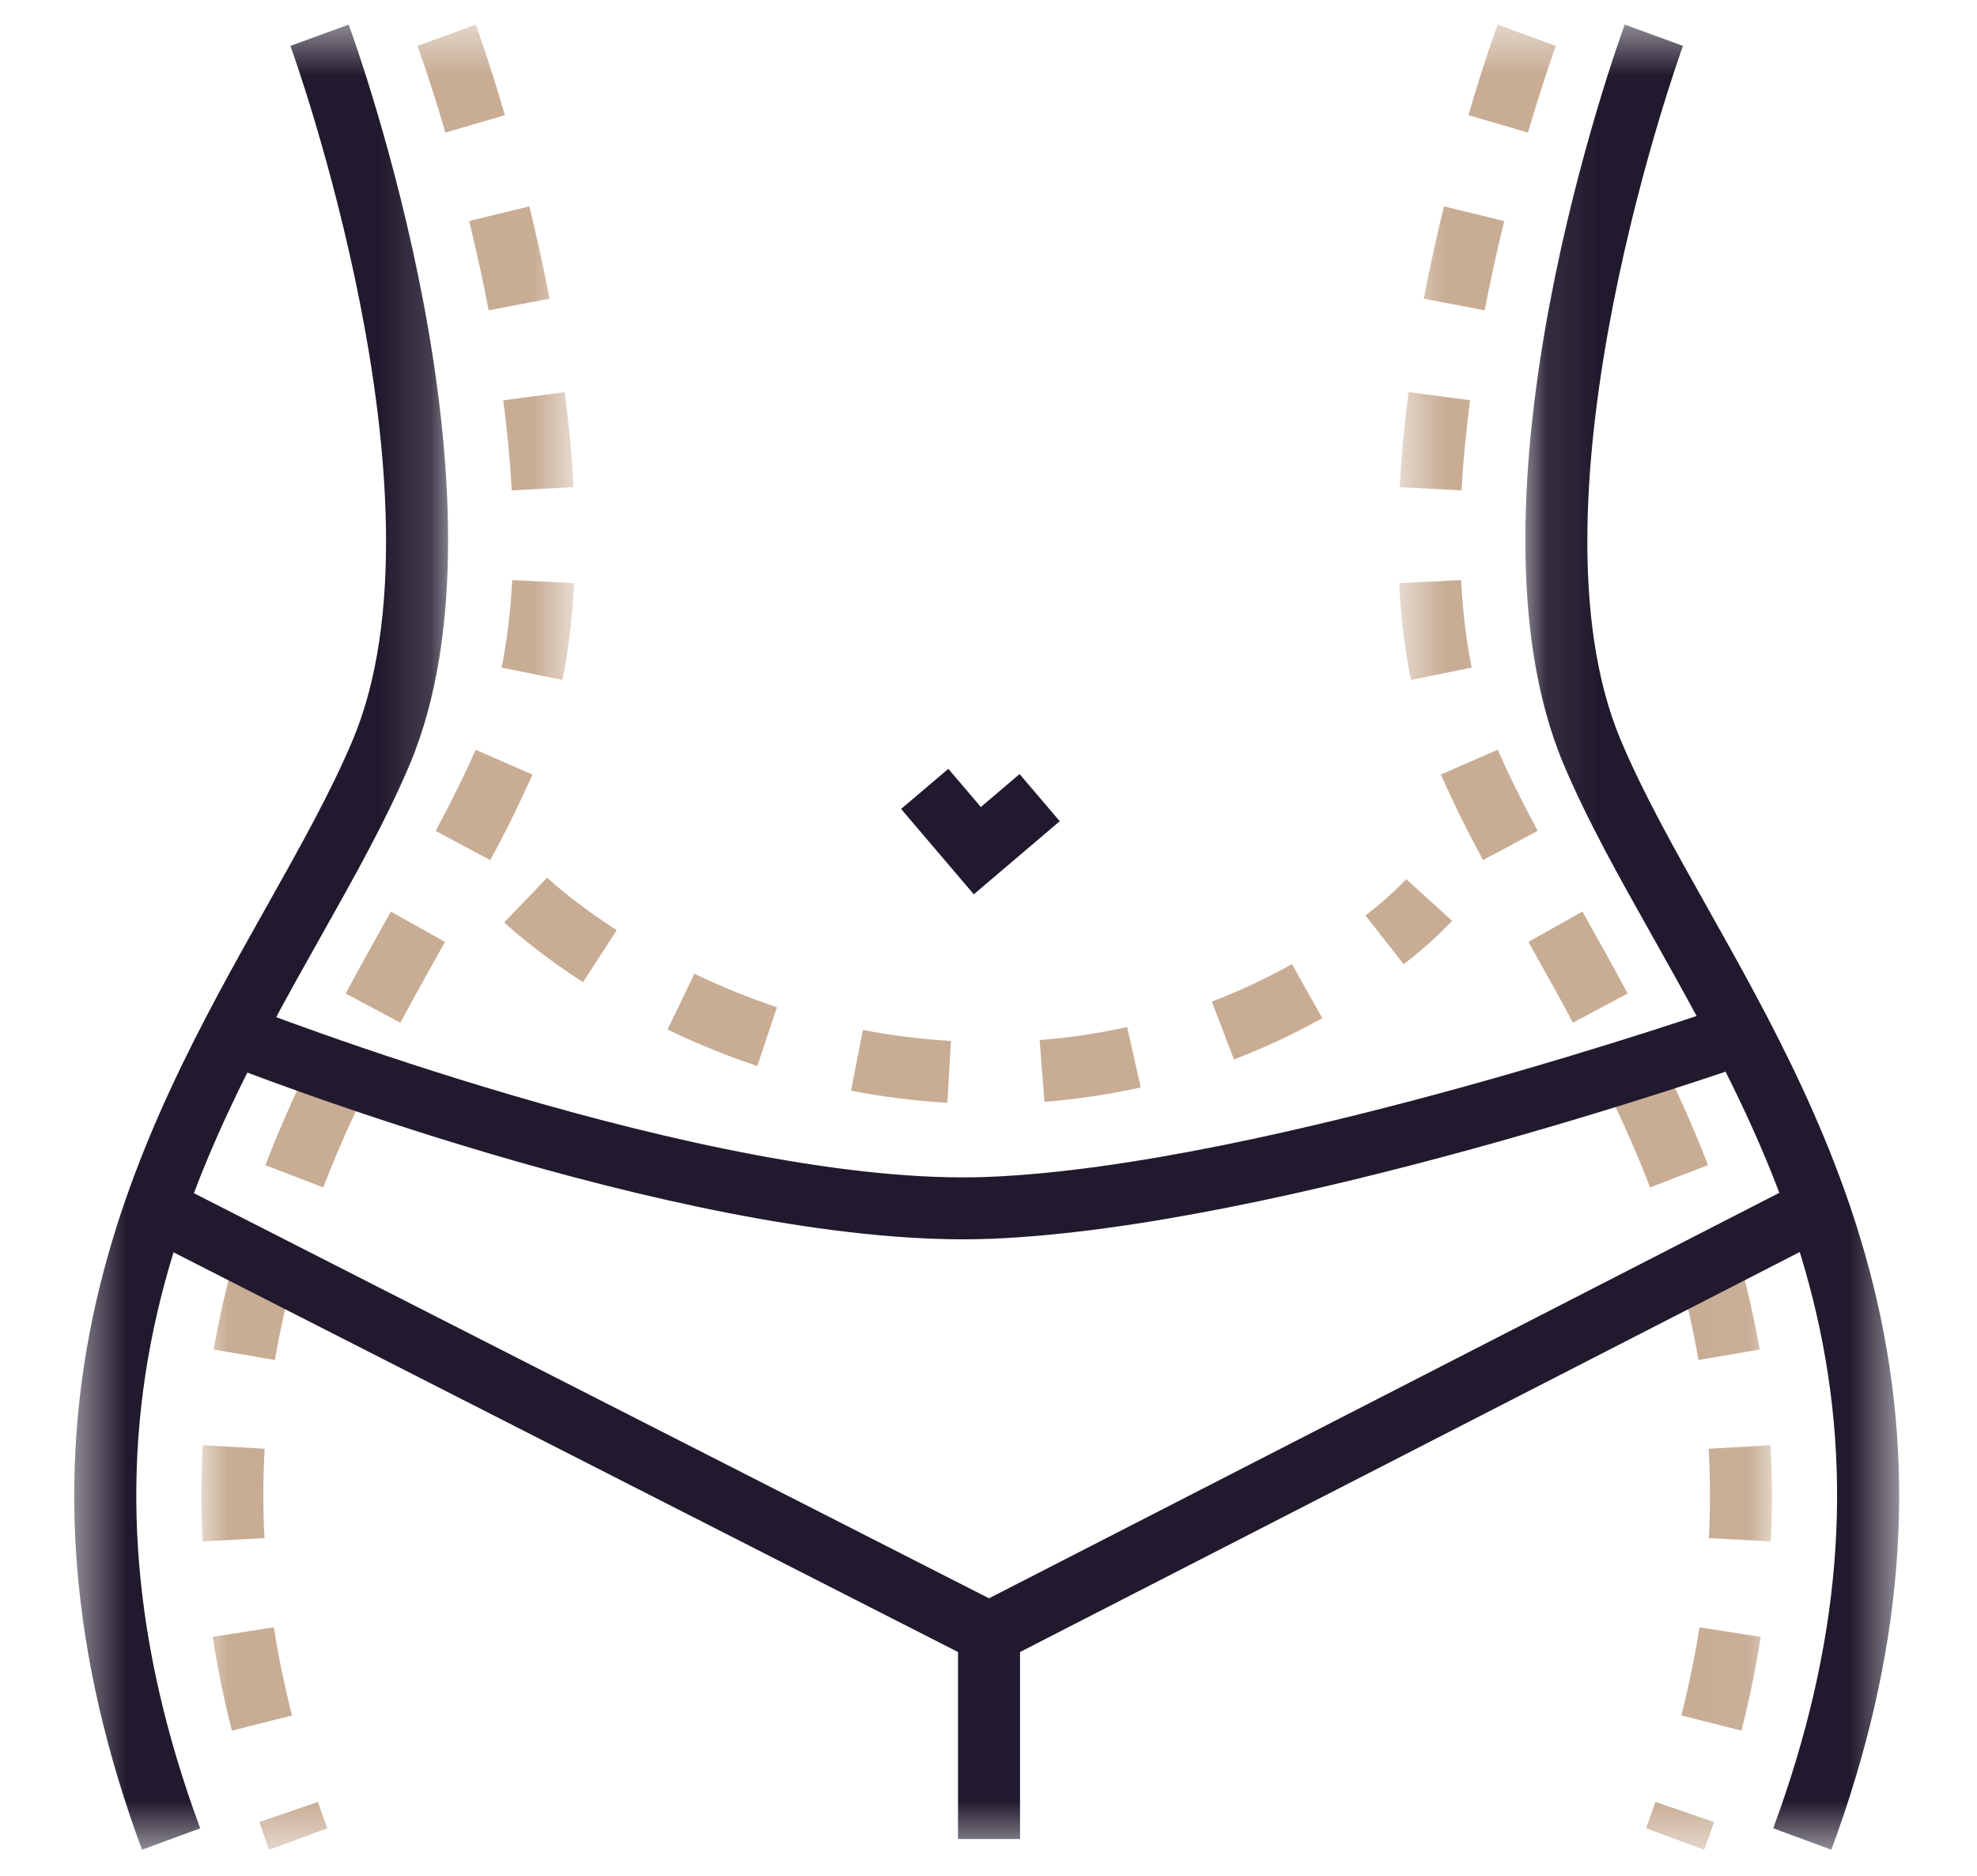
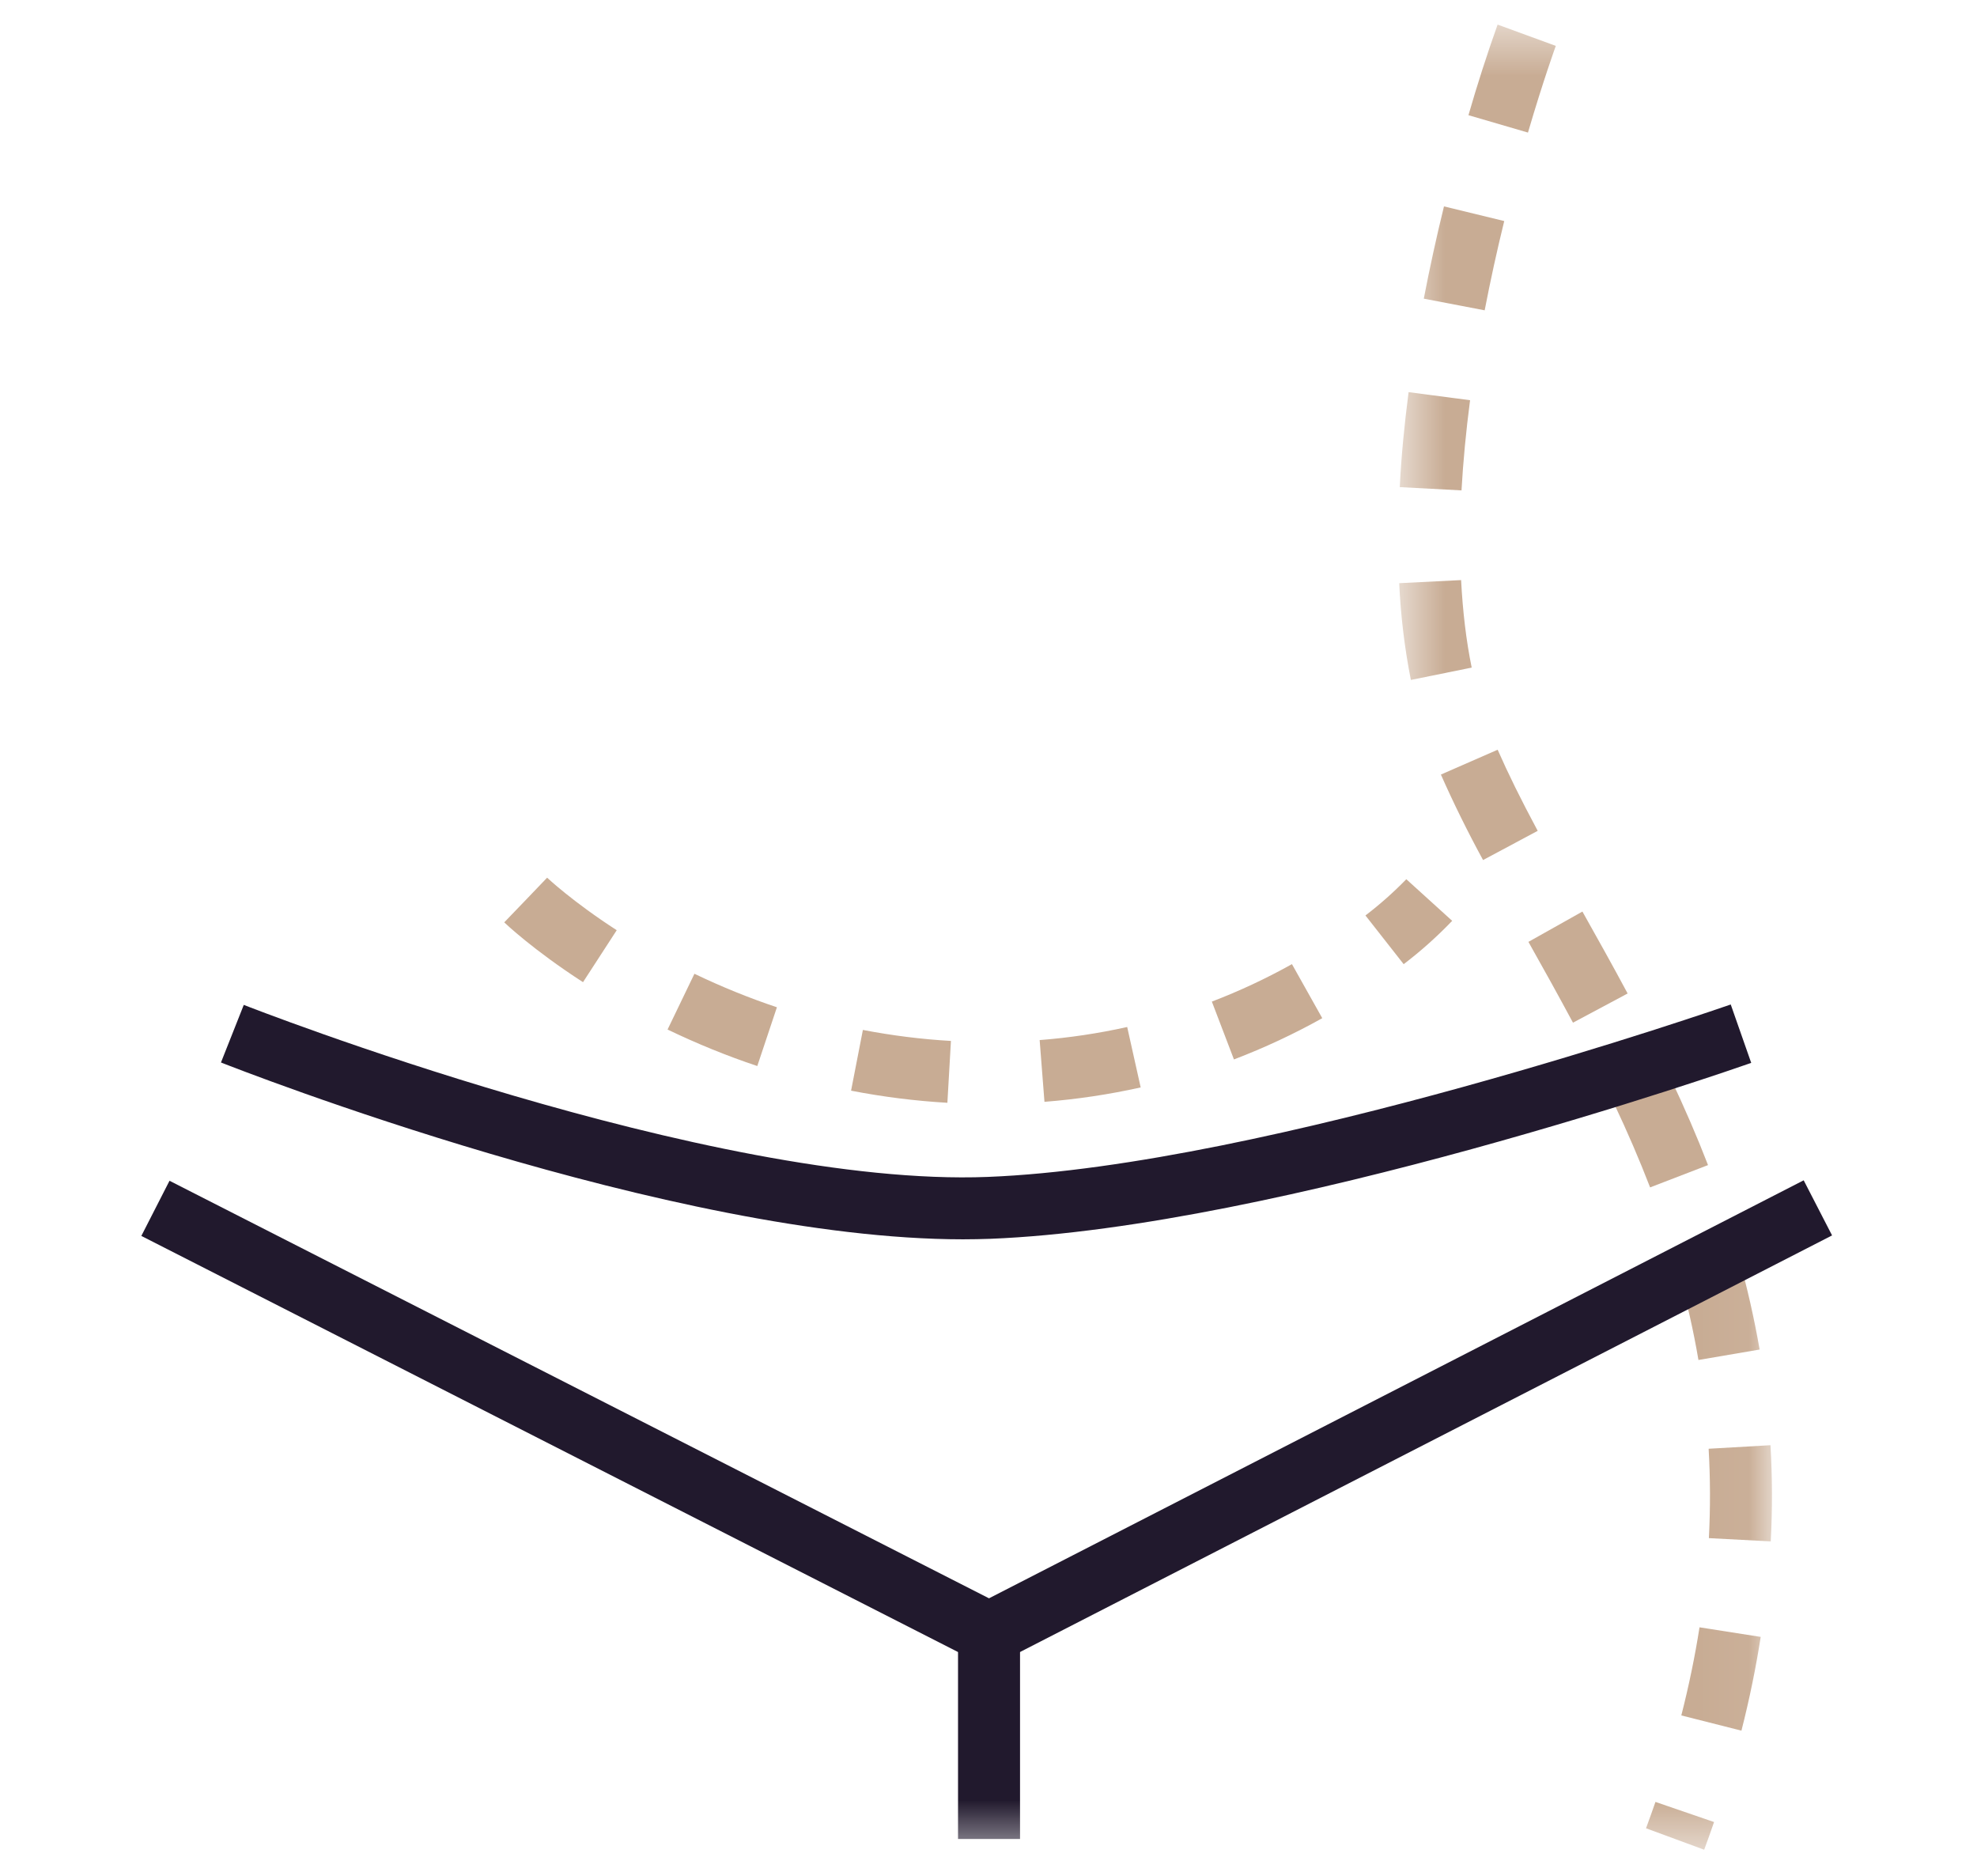
<svg xmlns="http://www.w3.org/2000/svg" width="39" height="37" viewBox="0 0 39 37" fill="none">
  <mask id="mask0_2_110" style="mask-type:luminance" maskUnits="userSpaceOnUse" x="1" y="0" width="8" height="37">
-     <path d="M1.464 0.485H8.839V36.485H1.464V0.485Z" fill="white" />
-   </mask>
+     </mask>
  <g mask="url(#mask0_2_110)">
    <path fill-rule="evenodd" clip-rule="evenodd" d="M2.801 36.485C1.391 32.669 1.1 29.113 1.911 25.613C2.611 22.593 4.017 20.092 5.257 17.885C5.909 16.725 6.524 15.63 6.96 14.593C8.956 9.837 5.762 0.993 5.729 0.905L6.878 0.485C7.018 0.865 10.27 9.867 8.088 15.065C7.625 16.166 6.993 17.292 6.323 18.483C5.123 20.618 3.763 23.038 3.103 25.889C2.347 29.149 2.623 32.477 3.949 36.062L2.801 36.485Z" fill="#21192D" />
  </g>
  <mask id="mask1_2_110" style="mask-type:luminance" maskUnits="userSpaceOnUse" x="3" y="0" width="9" height="37">
-     <path d="M3.972 0.485H11.325V36.485H3.972V0.485Z" fill="white" />
-   </mask>
+     </mask>
  <g mask="url(#mask1_2_110)">
-     <path fill-rule="evenodd" clip-rule="evenodd" d="M8.786 2.615C8.62 2.04 8.437 1.469 8.237 0.905L9.386 0.485C9.396 0.513 9.642 1.187 9.96 2.272L8.786 2.615ZM9.64 6.121C9.53 5.548 9.4 4.955 9.255 4.36L10.443 4.07C10.593 4.686 10.727 5.298 10.841 5.891L9.64 6.121ZM10.095 9.673C10.062 9.078 10.006 8.485 9.928 7.895L11.14 7.736C11.225 8.383 11.284 9.012 11.316 9.608L10.095 9.673ZM11.095 13.411L9.895 13.168C10.003 12.642 10.073 12.061 10.104 11.442L11.325 11.502C11.291 12.182 11.214 12.825 11.095 13.412V13.411ZM9.672 16.965L8.594 16.389C8.927 15.766 9.178 15.258 9.384 14.789L10.504 15.279C10.249 15.852 9.972 16.414 9.672 16.965ZM7.898 20.173L6.819 19.597C7.11 19.053 7.407 18.523 7.711 17.981L8.778 18.579C8.465 19.135 8.184 19.639 7.898 20.173ZM6.376 23.421L5.235 22.982C5.451 22.42 5.695 21.856 5.977 21.258L7.083 21.78C6.813 22.35 6.582 22.887 6.376 23.421ZM5.422 26.825L4.216 26.619C4.321 26.008 4.462 25.386 4.636 24.772L5.813 25.102C5.653 25.669 5.522 26.244 5.422 26.825ZM3.996 30.403C3.963 29.771 3.965 29.137 4.001 28.505L5.221 28.576C5.187 29.163 5.186 29.752 5.217 30.339L3.996 30.403ZM4.575 34.136C4.419 33.526 4.292 32.908 4.194 32.286L5.402 32.098C5.492 32.668 5.612 33.253 5.76 33.836L4.575 34.136ZM5.309 36.485C5.243 36.305 5.177 36.121 5.115 35.939L6.271 35.542C6.331 35.715 6.393 35.89 6.457 36.062L5.309 36.485Z" fill="#C8AC94" />
-   </g>
+     </g>
  <mask id="mask2_2_110" style="mask-type:luminance" maskUnits="userSpaceOnUse" x="30" y="0" width="8" height="37">
-     <path d="M30.089 0.485H37.464V36.485H30.089V0.485Z" fill="white" />
-   </mask>
+     </mask>
  <g mask="url(#mask2_2_110)">
-     <path fill-rule="evenodd" clip-rule="evenodd" d="M36.127 36.485L34.98 36.062C36.305 32.477 36.582 29.149 35.826 25.889C35.165 23.038 33.805 20.618 32.606 18.483C31.936 17.292 31.304 16.166 30.841 15.065C28.66 9.867 31.911 0.865 32.051 0.485L33.2 0.905C33.167 0.993 29.972 9.837 31.97 14.593C32.405 15.63 33.02 16.725 33.672 17.885C34.912 20.092 36.317 22.593 37.017 25.613C37.829 29.113 37.538 32.669 36.127 36.485Z" fill="#21192D" />
+     <path fill-rule="evenodd" clip-rule="evenodd" d="M36.127 36.485L34.98 36.062C36.305 32.477 36.582 29.149 35.826 25.889C35.165 23.038 33.805 20.618 32.606 18.483C31.936 17.292 31.304 16.166 30.841 15.065L33.2 0.905C33.167 0.993 29.972 9.837 31.97 14.593C32.405 15.63 33.02 16.725 33.672 17.885C34.912 20.092 36.317 22.593 37.017 25.613C37.829 29.113 37.538 32.669 36.127 36.485Z" fill="#21192D" />
  </g>
  <mask id="mask3_2_110" style="mask-type:luminance" maskUnits="userSpaceOnUse" x="27" y="0" width="8" height="37">
    <path d="M27.602 0.485H34.956V36.485H27.602V0.485Z" fill="white" />
  </mask>
  <g mask="url(#mask3_2_110)">
    <path fill-rule="evenodd" clip-rule="evenodd" d="M30.142 2.615L28.968 2.272C29.141 1.671 29.333 1.075 29.543 0.485L30.691 0.905C30.689 0.911 30.448 1.572 30.142 2.615ZM29.288 6.121L28.087 5.891C28.201 5.298 28.334 4.686 28.485 4.071L29.674 4.36C29.53 4.944 29.402 5.531 29.288 6.121ZM28.832 9.673L27.613 9.608C27.642 9.012 27.703 8.383 27.787 7.735L29 7.894C28.919 8.509 28.863 9.108 28.831 9.672L28.832 9.673ZM27.832 13.411C27.708 12.782 27.631 12.144 27.602 11.503L28.823 11.442C28.855 12.061 28.924 12.642 29.032 13.168L27.834 13.411H27.832ZM29.256 16.964C28.956 16.413 28.678 15.851 28.424 15.278L29.544 14.788C29.75 15.257 30 15.765 30.334 16.388L29.256 16.964ZM31.03 20.172C30.743 19.638 30.449 19.106 30.151 18.578L31.216 17.98C31.52 18.522 31.817 19.052 32.108 19.596L31.03 20.172ZM32.551 23.42C32.336 22.864 32.1 22.317 31.845 21.779L32.95 21.257C33.233 21.855 33.477 22.419 33.694 22.981L32.551 23.421V23.42ZM33.505 26.825C33.406 26.244 33.276 25.67 33.115 25.103L34.292 24.772C34.465 25.386 34.606 26.008 34.712 26.619L33.505 26.825ZM34.931 30.403L33.711 30.339C33.741 29.752 33.74 29.163 33.706 28.576L34.926 28.506C34.963 29.138 34.965 29.771 34.931 30.403ZM34.352 34.136L33.167 33.836C33.316 33.253 33.437 32.668 33.526 32.098L34.733 32.287C34.639 32.895 34.511 33.517 34.353 34.137L34.352 34.136ZM33.618 36.485L32.471 36.062C32.535 35.89 32.596 35.715 32.657 35.542L33.813 35.939C33.751 36.121 33.684 36.305 33.618 36.485Z" fill="#C8AC94" />
  </g>
  <path fill-rule="evenodd" clip-rule="evenodd" d="M18.997 24.445C13.258 24.445 4.73 21.103 4.359 20.957L4.809 19.821C4.9 19.857 14.017 23.429 19.486 23.214C24.992 22.998 34.051 19.844 34.142 19.813L34.546 20.965C34.169 21.097 25.225 24.211 19.534 24.435C19.359 24.441 19.179 24.445 18.997 24.445Z" fill="#21192D" />
  <path fill-rule="evenodd" clip-rule="evenodd" d="M19.512 32.898L2.788 24.378L3.344 23.29L19.51 31.526L35.581 23.281L36.141 24.368L19.512 32.898Z" fill="#21192D" />
  <mask id="mask4_2_110" style="mask-type:luminance" maskUnits="userSpaceOnUse" x="1" y="0" width="37" height="37">
    <path d="M1.464 36.485H37.464V0.485H1.464V36.485Z" fill="white" />
  </mask>
  <g mask="url(#mask4_2_110)">
    <path fill-rule="evenodd" clip-rule="evenodd" d="M18.899 36.273H20.122V32.212H18.899V36.273Z" fill="#21192D" />
  </g>
  <mask id="mask5_2_110" style="mask-type:luminance" maskUnits="userSpaceOnUse" x="1" y="0" width="37" height="37">
    <path d="M1.464 36.485H37.464V0.485H1.464V36.485Z" fill="white" />
  </mask>
  <g mask="url(#mask5_2_110)">
    <path fill-rule="evenodd" clip-rule="evenodd" d="M27.69 19.018L26.936 18.057C27.222 17.839 27.491 17.6 27.742 17.342L28.647 18.163C28.351 18.472 28.031 18.758 27.69 19.018ZM11.501 19.373C10.516 18.736 9.97 18.215 9.947 18.193L10.794 17.313L10.37 17.753L10.793 17.312C10.798 17.316 11.288 17.78 12.166 18.348L11.501 19.373ZM24.342 20.897L23.906 19.756C24.45 19.548 24.978 19.301 25.486 19.017L26.084 20.083C25.527 20.395 24.941 20.668 24.342 20.897ZM14.939 21.027C14.339 20.827 13.744 20.584 13.169 20.307L13.699 19.207C14.229 19.462 14.776 19.684 15.326 19.868L14.939 21.027ZM20.604 21.733L20.509 20.515C21.09 20.47 21.667 20.384 22.236 20.257L22.502 21.449C21.877 21.588 21.243 21.683 20.604 21.733ZM18.689 21.752C18.051 21.715 17.417 21.635 16.789 21.513L17.022 20.315C17.595 20.425 18.179 20.499 18.759 20.532L18.689 21.752Z" fill="#C8AC94" />
  </g>
  <mask id="mask6_2_110" style="mask-type:luminance" maskUnits="userSpaceOnUse" x="1" y="0" width="37" height="37">
    <path d="M1.464 36.485H37.464V0.485H1.464V36.485Z" fill="white" />
  </mask>
  <g mask="url(#mask6_2_110)">
-     <path fill-rule="evenodd" clip-rule="evenodd" d="M19.21 17.64L17.776 15.956L18.708 15.165L19.349 15.918L20.113 15.268L20.905 16.198L19.21 17.64Z" fill="#21192D" />
-   </g>
+     </g>
</svg>